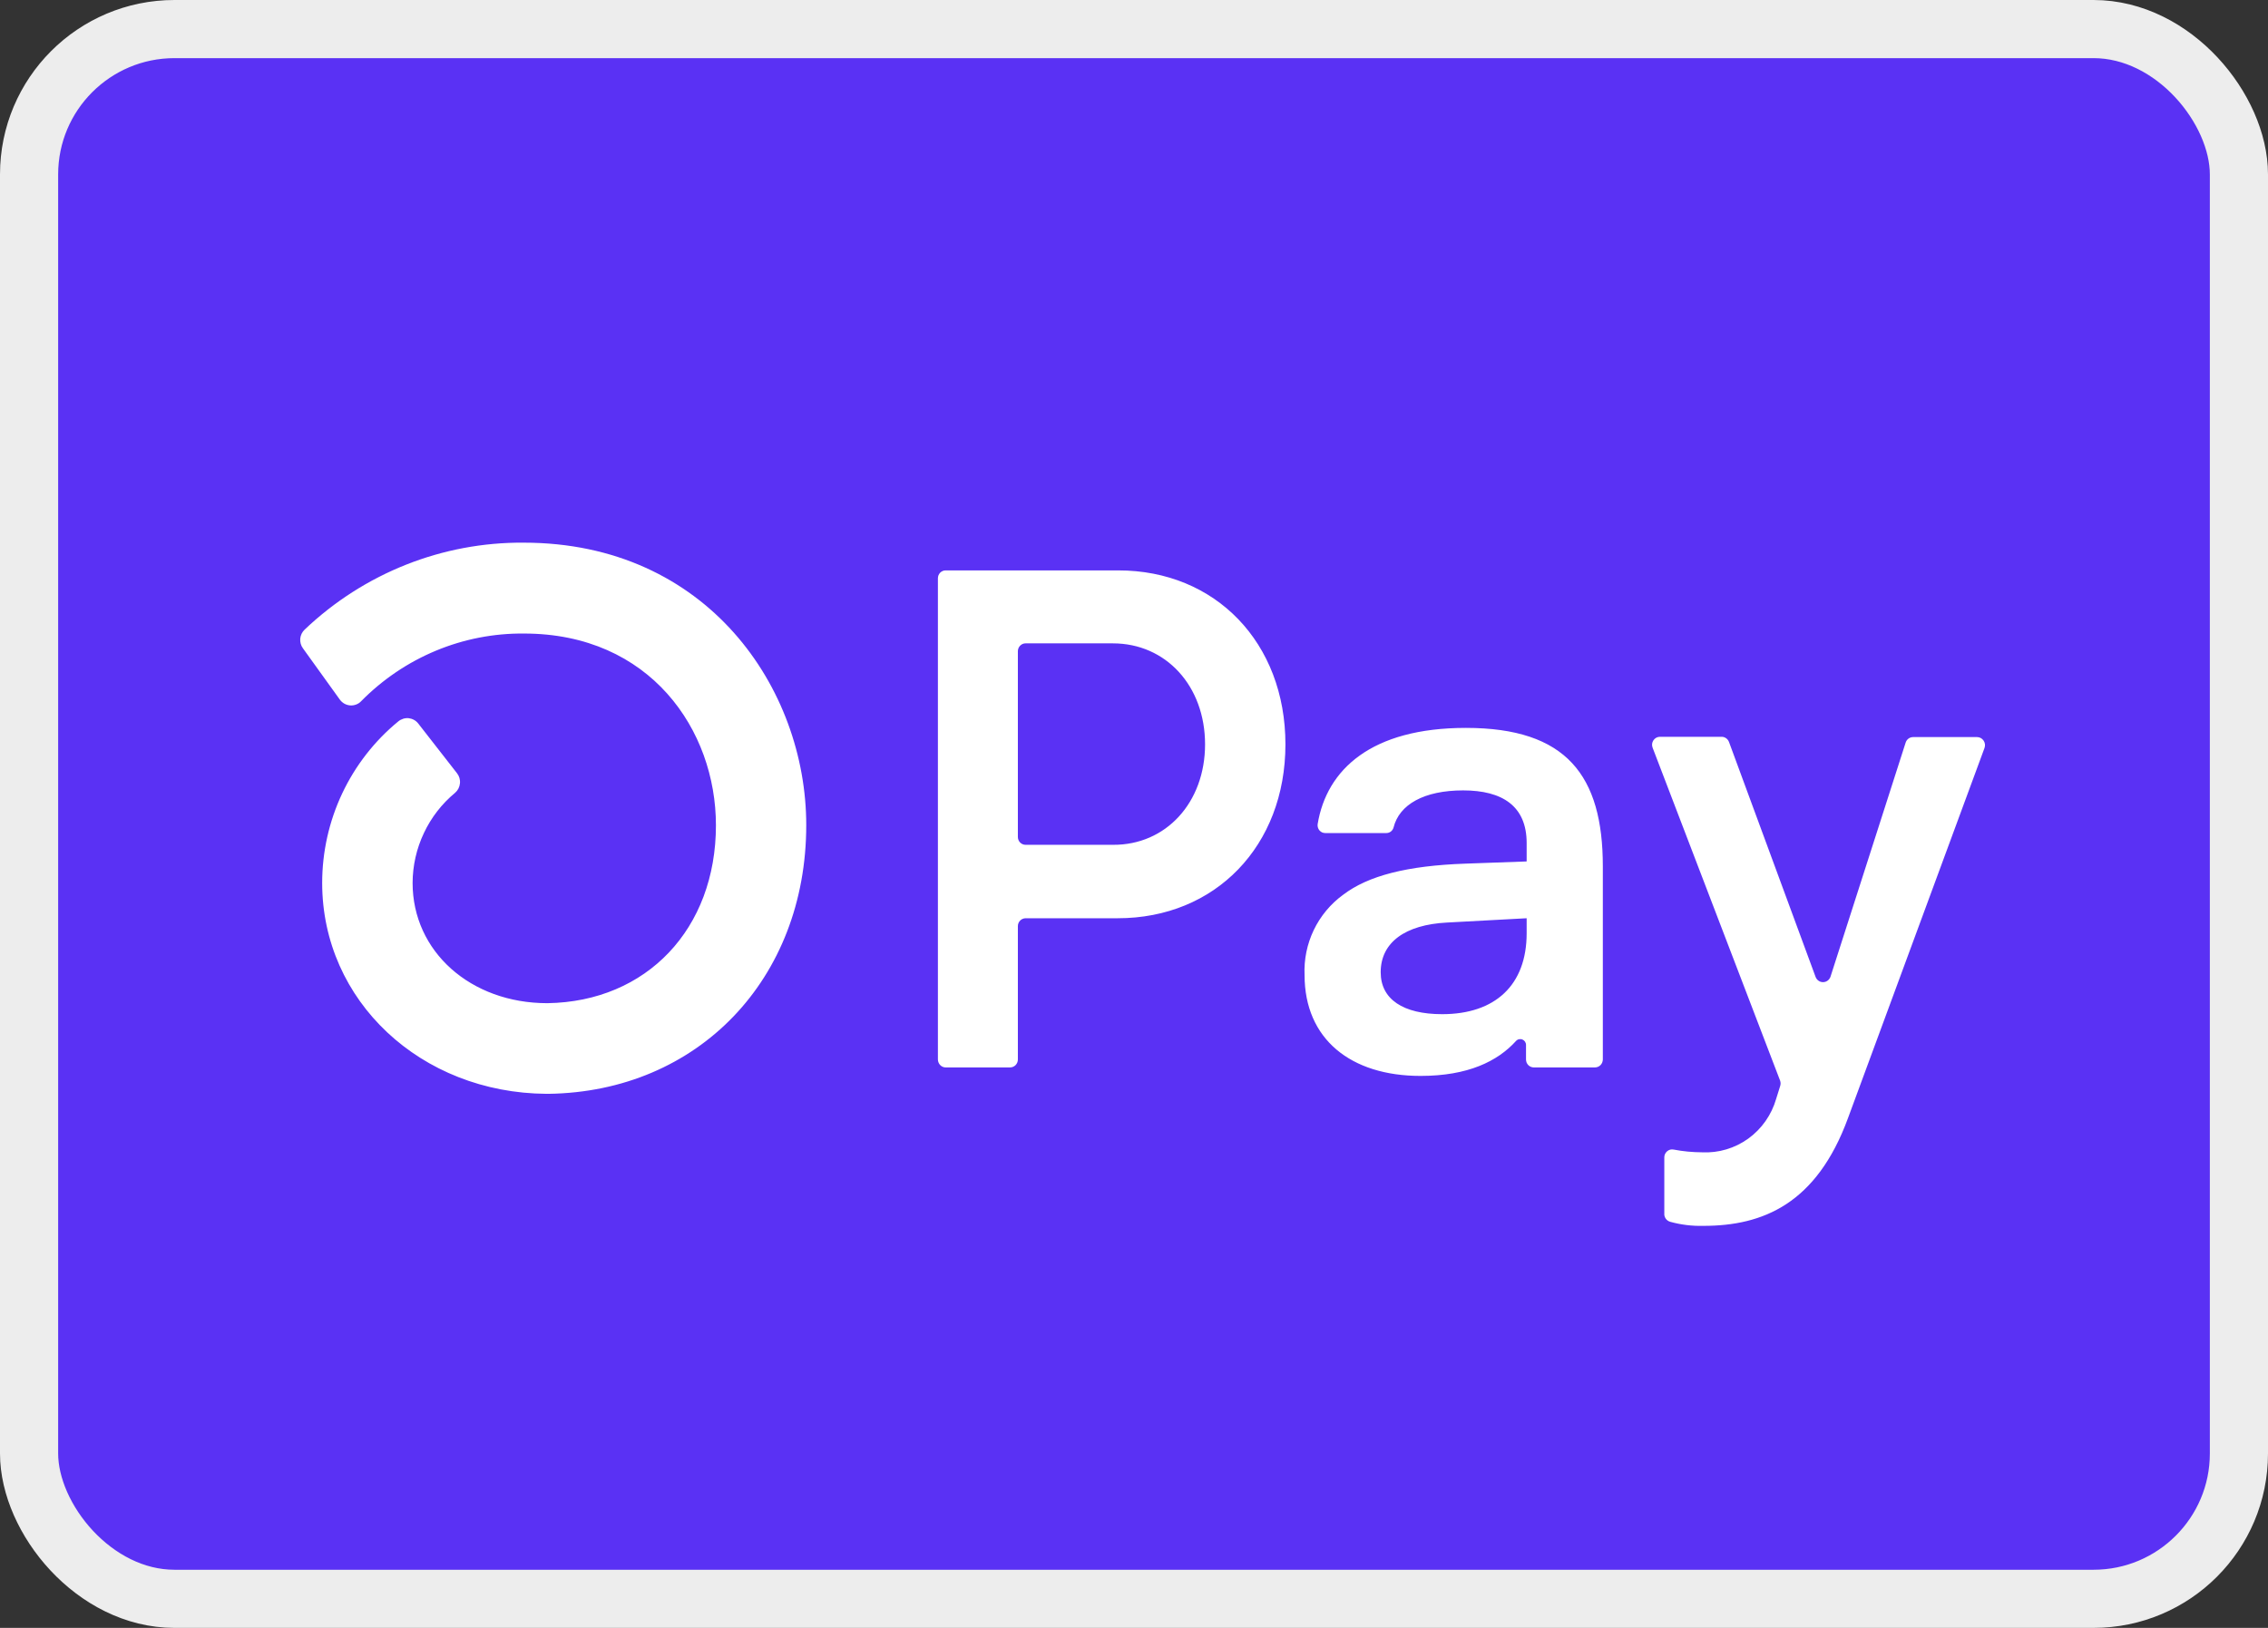
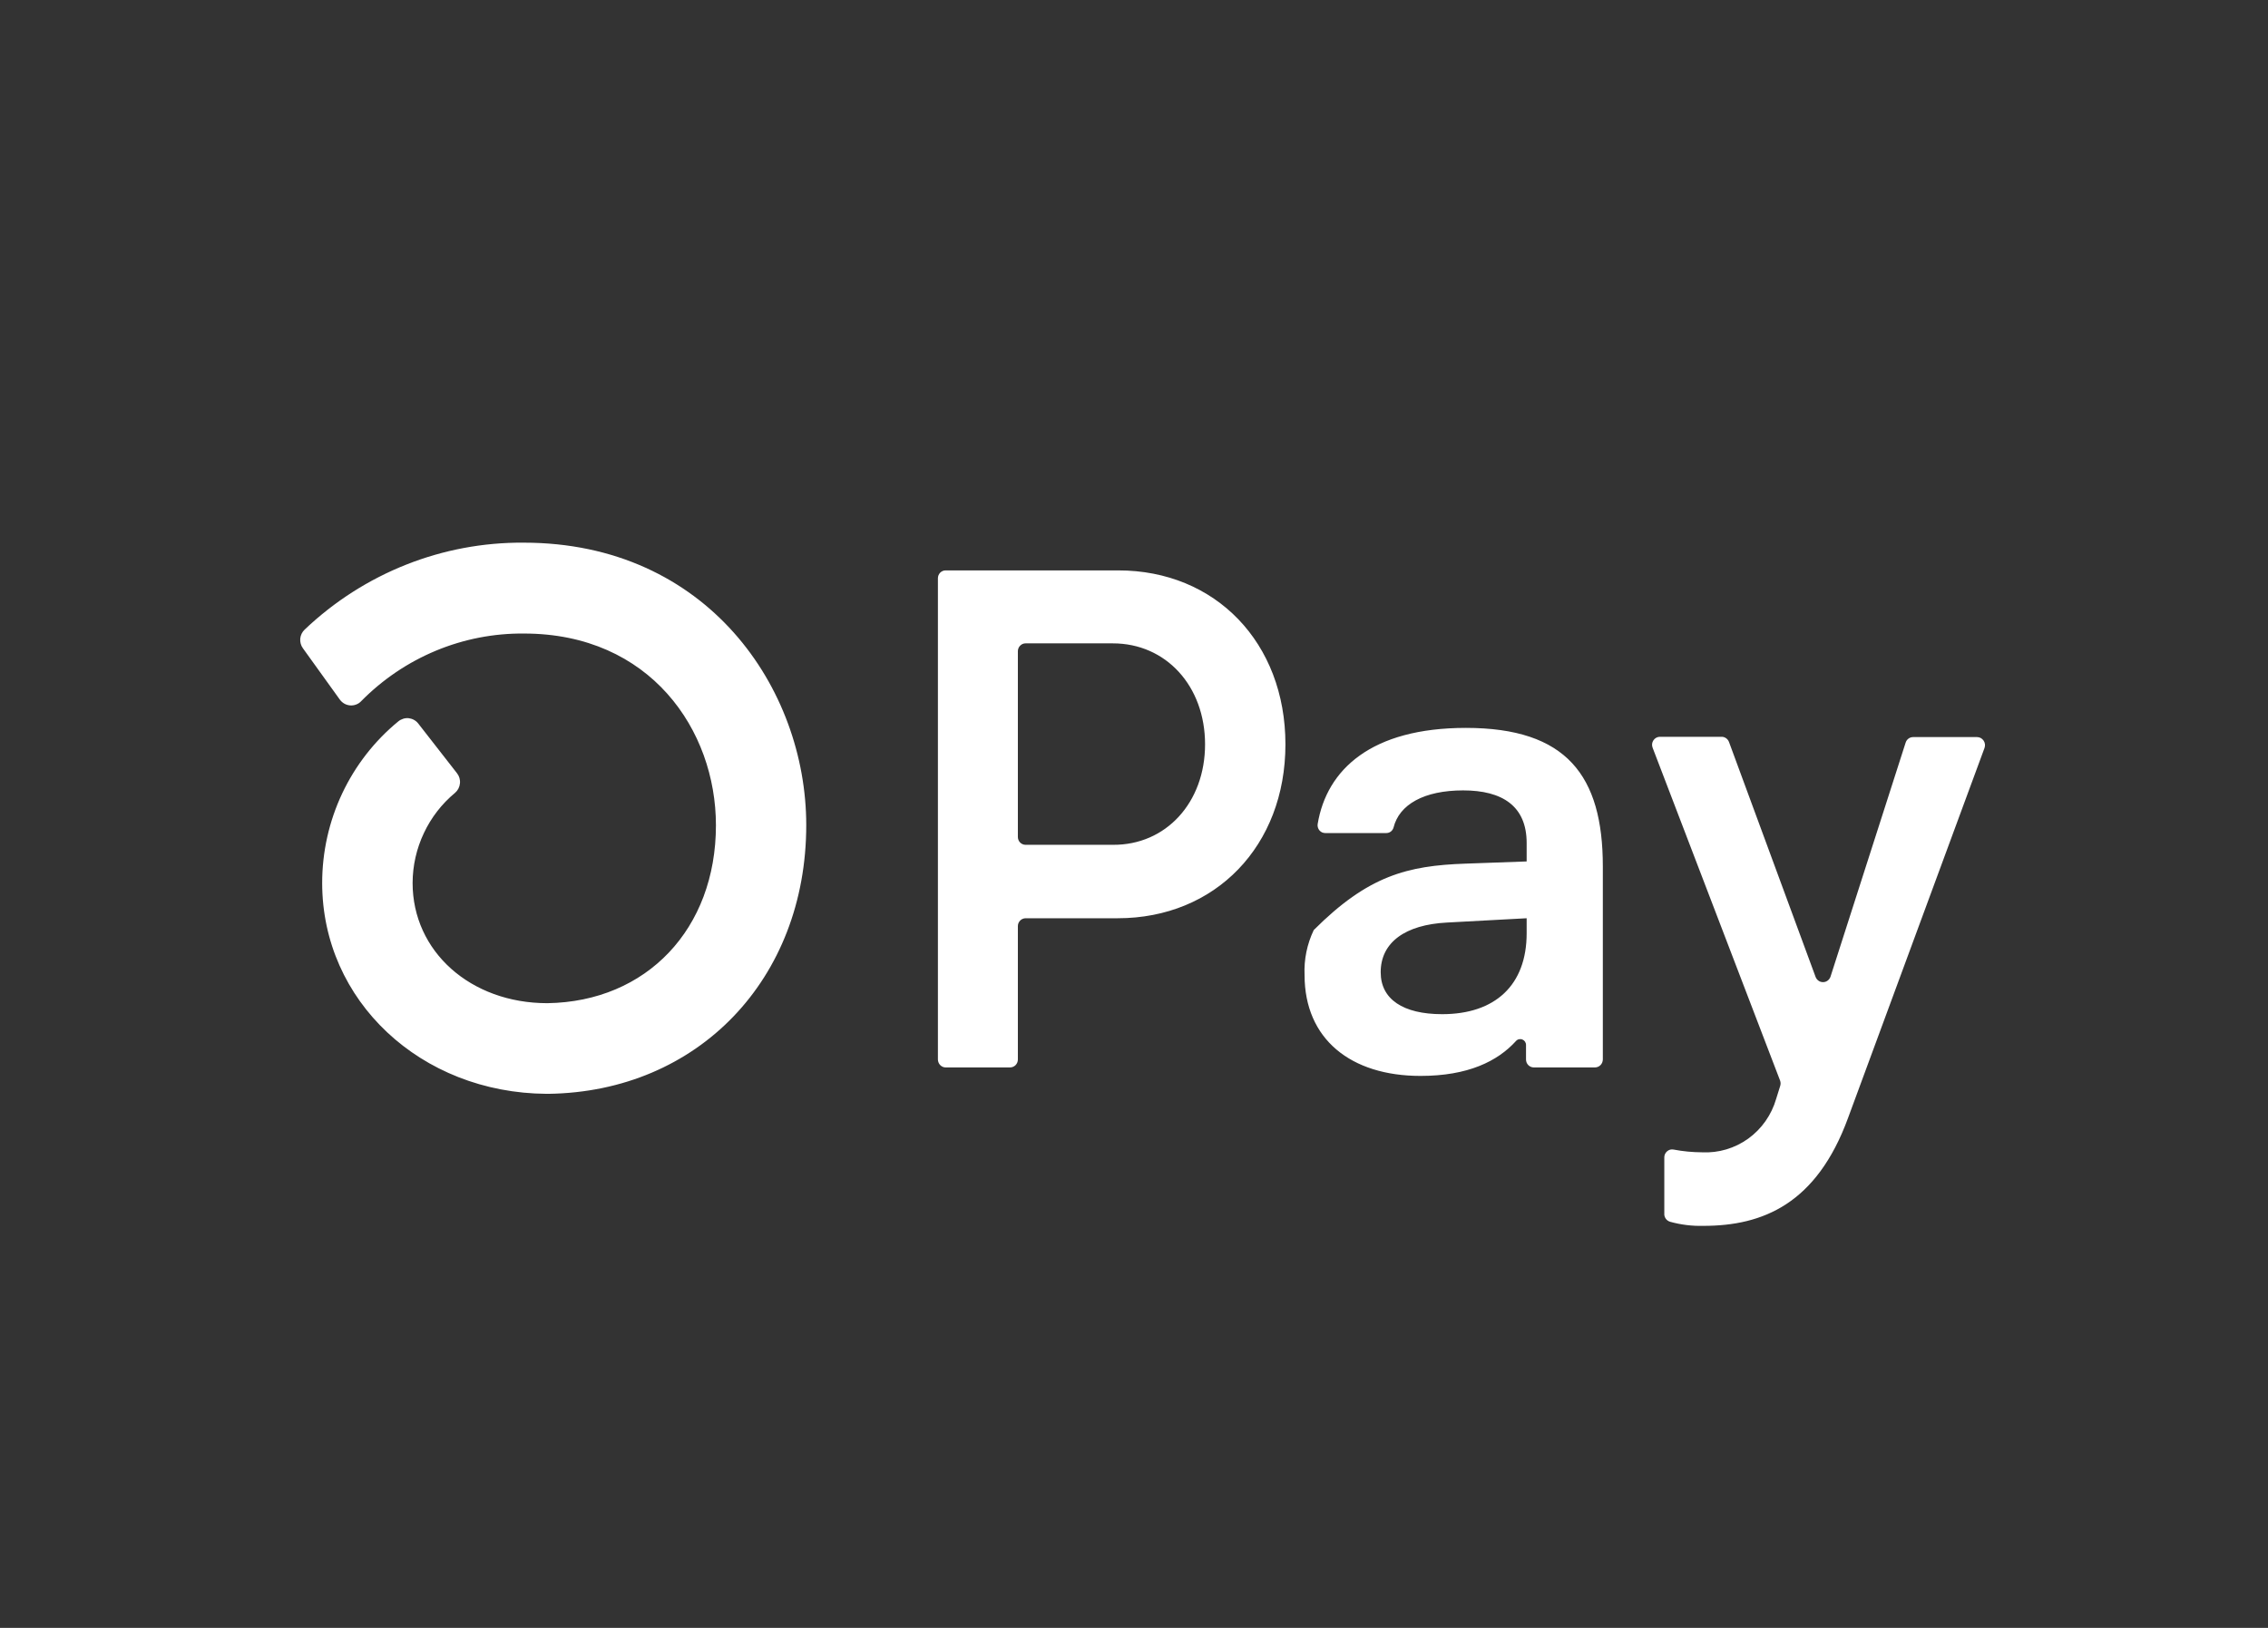
<svg xmlns="http://www.w3.org/2000/svg" fill="none" viewBox="0 0 39 28" height="28" width="39">
  <rect x="0" y="0" width="39" height="28" fill="#333333" stroke="none" />
-   <rect fill="#5A31F4" rx="2.5" height="27" width="38" y="0.5" x="0.5" />
-   <rect stroke="#EDEDED" rx="2.5" height="27" width="38" y="0.5" x="0.5" />
-   <path fill="white" d="M22.104 12.803C22.104 14.548 20.901 15.794 19.22 15.794H17.636C17.618 15.794 17.601 15.798 17.585 15.805C17.569 15.811 17.554 15.821 17.542 15.834C17.529 15.847 17.52 15.862 17.513 15.878C17.506 15.895 17.503 15.912 17.503 15.93V18.224C17.503 18.26 17.489 18.294 17.464 18.32C17.439 18.345 17.405 18.36 17.37 18.36H16.262C16.235 18.36 16.21 18.352 16.188 18.337C16.166 18.322 16.149 18.3 16.139 18.276C16.132 18.259 16.128 18.242 16.128 18.225V9.946C16.128 9.929 16.132 9.911 16.138 9.894C16.145 9.878 16.155 9.863 16.167 9.85C16.179 9.838 16.194 9.828 16.21 9.821C16.226 9.814 16.244 9.811 16.261 9.811H19.227C20.901 9.809 22.104 11.055 22.104 12.803ZM20.722 12.803C20.722 11.799 20.049 11.066 19.137 11.066H17.636C17.618 11.066 17.601 11.069 17.585 11.076C17.569 11.083 17.554 11.093 17.542 11.106C17.529 11.118 17.52 11.133 17.513 11.15C17.506 11.166 17.503 11.184 17.503 11.201V14.396C17.503 14.432 17.517 14.466 17.542 14.492C17.567 14.517 17.601 14.531 17.636 14.531H19.137C20.049 14.538 20.722 13.804 20.722 12.803ZM22.433 16.771C22.421 16.504 22.476 16.237 22.591 15.997C22.707 15.756 22.88 15.548 23.094 15.392C23.526 15.061 24.202 14.89 25.195 14.855L26.252 14.817V14.5C26.252 13.864 25.833 13.595 25.16 13.595C24.487 13.595 24.061 13.838 23.963 14.234C23.955 14.262 23.938 14.287 23.915 14.304C23.892 14.321 23.864 14.329 23.835 14.329H22.791C22.772 14.329 22.753 14.325 22.735 14.318C22.718 14.31 22.702 14.298 22.689 14.283C22.677 14.269 22.667 14.251 22.662 14.232C22.657 14.214 22.655 14.194 22.658 14.175C22.813 13.235 23.582 12.52 25.208 12.52C26.937 12.52 27.562 13.34 27.562 14.903V18.224C27.561 18.26 27.547 18.295 27.522 18.32C27.496 18.346 27.462 18.36 27.427 18.36H26.374C26.339 18.36 26.305 18.345 26.28 18.32C26.268 18.308 26.258 18.293 26.251 18.276C26.245 18.26 26.241 18.242 26.241 18.225V17.976C26.242 17.956 26.236 17.936 26.225 17.918C26.214 17.901 26.198 17.888 26.179 17.88C26.16 17.872 26.14 17.871 26.12 17.875C26.101 17.879 26.082 17.89 26.069 17.905C25.753 18.254 25.243 18.506 24.427 18.506C23.226 18.506 22.433 17.871 22.433 16.771ZM26.252 16.052V15.794L24.883 15.868C24.162 15.905 23.742 16.21 23.742 16.723C23.742 17.187 24.127 17.444 24.799 17.444C25.712 17.444 26.252 16.943 26.252 16.052ZM28.619 20.869V19.907C28.619 19.886 28.623 19.866 28.632 19.848C28.641 19.83 28.653 19.814 28.669 19.801C28.684 19.788 28.702 19.779 28.721 19.774C28.74 19.77 28.76 19.769 28.78 19.773C28.941 19.804 29.105 19.819 29.27 19.82C29.552 19.834 29.831 19.751 30.062 19.585C30.293 19.418 30.462 19.178 30.542 18.902L30.611 18.681C30.621 18.651 30.621 18.619 30.611 18.589L28.418 12.861C28.41 12.84 28.407 12.817 28.409 12.795C28.412 12.773 28.419 12.752 28.432 12.733C28.444 12.715 28.461 12.7 28.48 12.689C28.499 12.679 28.521 12.673 28.543 12.673H29.606C29.633 12.673 29.66 12.682 29.682 12.698C29.704 12.713 29.721 12.736 29.731 12.761L31.22 16.802C31.23 16.828 31.247 16.852 31.27 16.868C31.293 16.885 31.32 16.893 31.348 16.893C31.376 16.893 31.403 16.885 31.426 16.868C31.449 16.852 31.466 16.828 31.476 16.802L32.769 12.773C32.778 12.745 32.795 12.721 32.818 12.704C32.841 12.687 32.869 12.678 32.898 12.678H33.998C34.02 12.678 34.041 12.684 34.061 12.694C34.08 12.705 34.097 12.72 34.11 12.739C34.122 12.757 34.13 12.778 34.133 12.801C34.135 12.823 34.133 12.845 34.125 12.866L31.779 19.228C31.239 20.707 30.313 21.085 29.293 21.085C29.1 21.09 28.907 21.067 28.72 21.015C28.689 21.006 28.662 20.987 28.643 20.96C28.625 20.934 28.616 20.901 28.619 20.869ZM9.006 9.334C7.608 9.323 6.261 9.858 5.24 10.828C5.196 10.869 5.169 10.924 5.163 10.984C5.158 11.044 5.174 11.104 5.21 11.152L5.842 12.031C5.863 12.06 5.889 12.084 5.92 12.102C5.951 12.12 5.985 12.13 6.02 12.133C6.055 12.136 6.09 12.131 6.124 12.118C6.157 12.106 6.187 12.086 6.211 12.06C6.579 11.687 7.015 11.392 7.496 11.192C7.977 10.992 8.491 10.892 9.011 10.897C11.179 10.897 12.311 12.556 12.311 14.195C12.311 15.976 11.121 17.23 9.412 17.255C8.09 17.255 7.095 16.364 7.095 15.187C7.096 14.89 7.162 14.597 7.289 14.329C7.415 14.061 7.598 13.825 7.825 13.637C7.873 13.596 7.903 13.538 7.909 13.475C7.916 13.412 7.897 13.348 7.858 13.299L7.193 12.446C7.173 12.42 7.148 12.398 7.12 12.383C7.092 12.367 7.06 12.357 7.028 12.353C6.996 12.35 6.963 12.353 6.933 12.363C6.902 12.373 6.873 12.388 6.848 12.409C6.44 12.744 6.111 13.167 5.884 13.648C5.658 14.128 5.54 14.654 5.54 15.187C5.54 17.213 7.232 18.801 9.4 18.814H9.429C12.003 18.78 13.864 16.842 13.864 14.192C13.864 11.839 12.16 9.334 9.006 9.334H9.006Z" />
+   <path fill="white" d="M22.104 12.803C22.104 14.548 20.901 15.794 19.22 15.794H17.636C17.618 15.794 17.601 15.798 17.585 15.805C17.569 15.811 17.554 15.821 17.542 15.834C17.529 15.847 17.52 15.862 17.513 15.878C17.506 15.895 17.503 15.912 17.503 15.93V18.224C17.503 18.26 17.489 18.294 17.464 18.32C17.439 18.345 17.405 18.36 17.37 18.36H16.262C16.235 18.36 16.21 18.352 16.188 18.337C16.166 18.322 16.149 18.3 16.139 18.276C16.132 18.259 16.128 18.242 16.128 18.225V9.946C16.128 9.929 16.132 9.911 16.138 9.894C16.145 9.878 16.155 9.863 16.167 9.85C16.179 9.838 16.194 9.828 16.21 9.821C16.226 9.814 16.244 9.811 16.261 9.811H19.227C20.901 9.809 22.104 11.055 22.104 12.803ZM20.722 12.803C20.722 11.799 20.049 11.066 19.137 11.066H17.636C17.618 11.066 17.601 11.069 17.585 11.076C17.569 11.083 17.554 11.093 17.542 11.106C17.529 11.118 17.52 11.133 17.513 11.15C17.506 11.166 17.503 11.184 17.503 11.201V14.396C17.503 14.432 17.517 14.466 17.542 14.492C17.567 14.517 17.601 14.531 17.636 14.531H19.137C20.049 14.538 20.722 13.804 20.722 12.803ZM22.433 16.771C22.421 16.504 22.476 16.237 22.591 15.997C23.526 15.061 24.202 14.89 25.195 14.855L26.252 14.817V14.5C26.252 13.864 25.833 13.595 25.16 13.595C24.487 13.595 24.061 13.838 23.963 14.234C23.955 14.262 23.938 14.287 23.915 14.304C23.892 14.321 23.864 14.329 23.835 14.329H22.791C22.772 14.329 22.753 14.325 22.735 14.318C22.718 14.31 22.702 14.298 22.689 14.283C22.677 14.269 22.667 14.251 22.662 14.232C22.657 14.214 22.655 14.194 22.658 14.175C22.813 13.235 23.582 12.52 25.208 12.52C26.937 12.52 27.562 13.34 27.562 14.903V18.224C27.561 18.26 27.547 18.295 27.522 18.32C27.496 18.346 27.462 18.36 27.427 18.36H26.374C26.339 18.36 26.305 18.345 26.28 18.32C26.268 18.308 26.258 18.293 26.251 18.276C26.245 18.26 26.241 18.242 26.241 18.225V17.976C26.242 17.956 26.236 17.936 26.225 17.918C26.214 17.901 26.198 17.888 26.179 17.88C26.16 17.872 26.14 17.871 26.12 17.875C26.101 17.879 26.082 17.89 26.069 17.905C25.753 18.254 25.243 18.506 24.427 18.506C23.226 18.506 22.433 17.871 22.433 16.771ZM26.252 16.052V15.794L24.883 15.868C24.162 15.905 23.742 16.21 23.742 16.723C23.742 17.187 24.127 17.444 24.799 17.444C25.712 17.444 26.252 16.943 26.252 16.052ZM28.619 20.869V19.907C28.619 19.886 28.623 19.866 28.632 19.848C28.641 19.83 28.653 19.814 28.669 19.801C28.684 19.788 28.702 19.779 28.721 19.774C28.74 19.77 28.76 19.769 28.78 19.773C28.941 19.804 29.105 19.819 29.27 19.82C29.552 19.834 29.831 19.751 30.062 19.585C30.293 19.418 30.462 19.178 30.542 18.902L30.611 18.681C30.621 18.651 30.621 18.619 30.611 18.589L28.418 12.861C28.41 12.84 28.407 12.817 28.409 12.795C28.412 12.773 28.419 12.752 28.432 12.733C28.444 12.715 28.461 12.7 28.48 12.689C28.499 12.679 28.521 12.673 28.543 12.673H29.606C29.633 12.673 29.66 12.682 29.682 12.698C29.704 12.713 29.721 12.736 29.731 12.761L31.22 16.802C31.23 16.828 31.247 16.852 31.27 16.868C31.293 16.885 31.32 16.893 31.348 16.893C31.376 16.893 31.403 16.885 31.426 16.868C31.449 16.852 31.466 16.828 31.476 16.802L32.769 12.773C32.778 12.745 32.795 12.721 32.818 12.704C32.841 12.687 32.869 12.678 32.898 12.678H33.998C34.02 12.678 34.041 12.684 34.061 12.694C34.08 12.705 34.097 12.72 34.11 12.739C34.122 12.757 34.13 12.778 34.133 12.801C34.135 12.823 34.133 12.845 34.125 12.866L31.779 19.228C31.239 20.707 30.313 21.085 29.293 21.085C29.1 21.09 28.907 21.067 28.72 21.015C28.689 21.006 28.662 20.987 28.643 20.96C28.625 20.934 28.616 20.901 28.619 20.869ZM9.006 9.334C7.608 9.323 6.261 9.858 5.24 10.828C5.196 10.869 5.169 10.924 5.163 10.984C5.158 11.044 5.174 11.104 5.21 11.152L5.842 12.031C5.863 12.06 5.889 12.084 5.92 12.102C5.951 12.12 5.985 12.13 6.02 12.133C6.055 12.136 6.09 12.131 6.124 12.118C6.157 12.106 6.187 12.086 6.211 12.06C6.579 11.687 7.015 11.392 7.496 11.192C7.977 10.992 8.491 10.892 9.011 10.897C11.179 10.897 12.311 12.556 12.311 14.195C12.311 15.976 11.121 17.23 9.412 17.255C8.09 17.255 7.095 16.364 7.095 15.187C7.096 14.89 7.162 14.597 7.289 14.329C7.415 14.061 7.598 13.825 7.825 13.637C7.873 13.596 7.903 13.538 7.909 13.475C7.916 13.412 7.897 13.348 7.858 13.299L7.193 12.446C7.173 12.42 7.148 12.398 7.12 12.383C7.092 12.367 7.06 12.357 7.028 12.353C6.996 12.35 6.963 12.353 6.933 12.363C6.902 12.373 6.873 12.388 6.848 12.409C6.44 12.744 6.111 13.167 5.884 13.648C5.658 14.128 5.54 14.654 5.54 15.187C5.54 17.213 7.232 18.801 9.4 18.814H9.429C12.003 18.78 13.864 16.842 13.864 14.192C13.864 11.839 12.16 9.334 9.006 9.334H9.006Z" />
</svg>